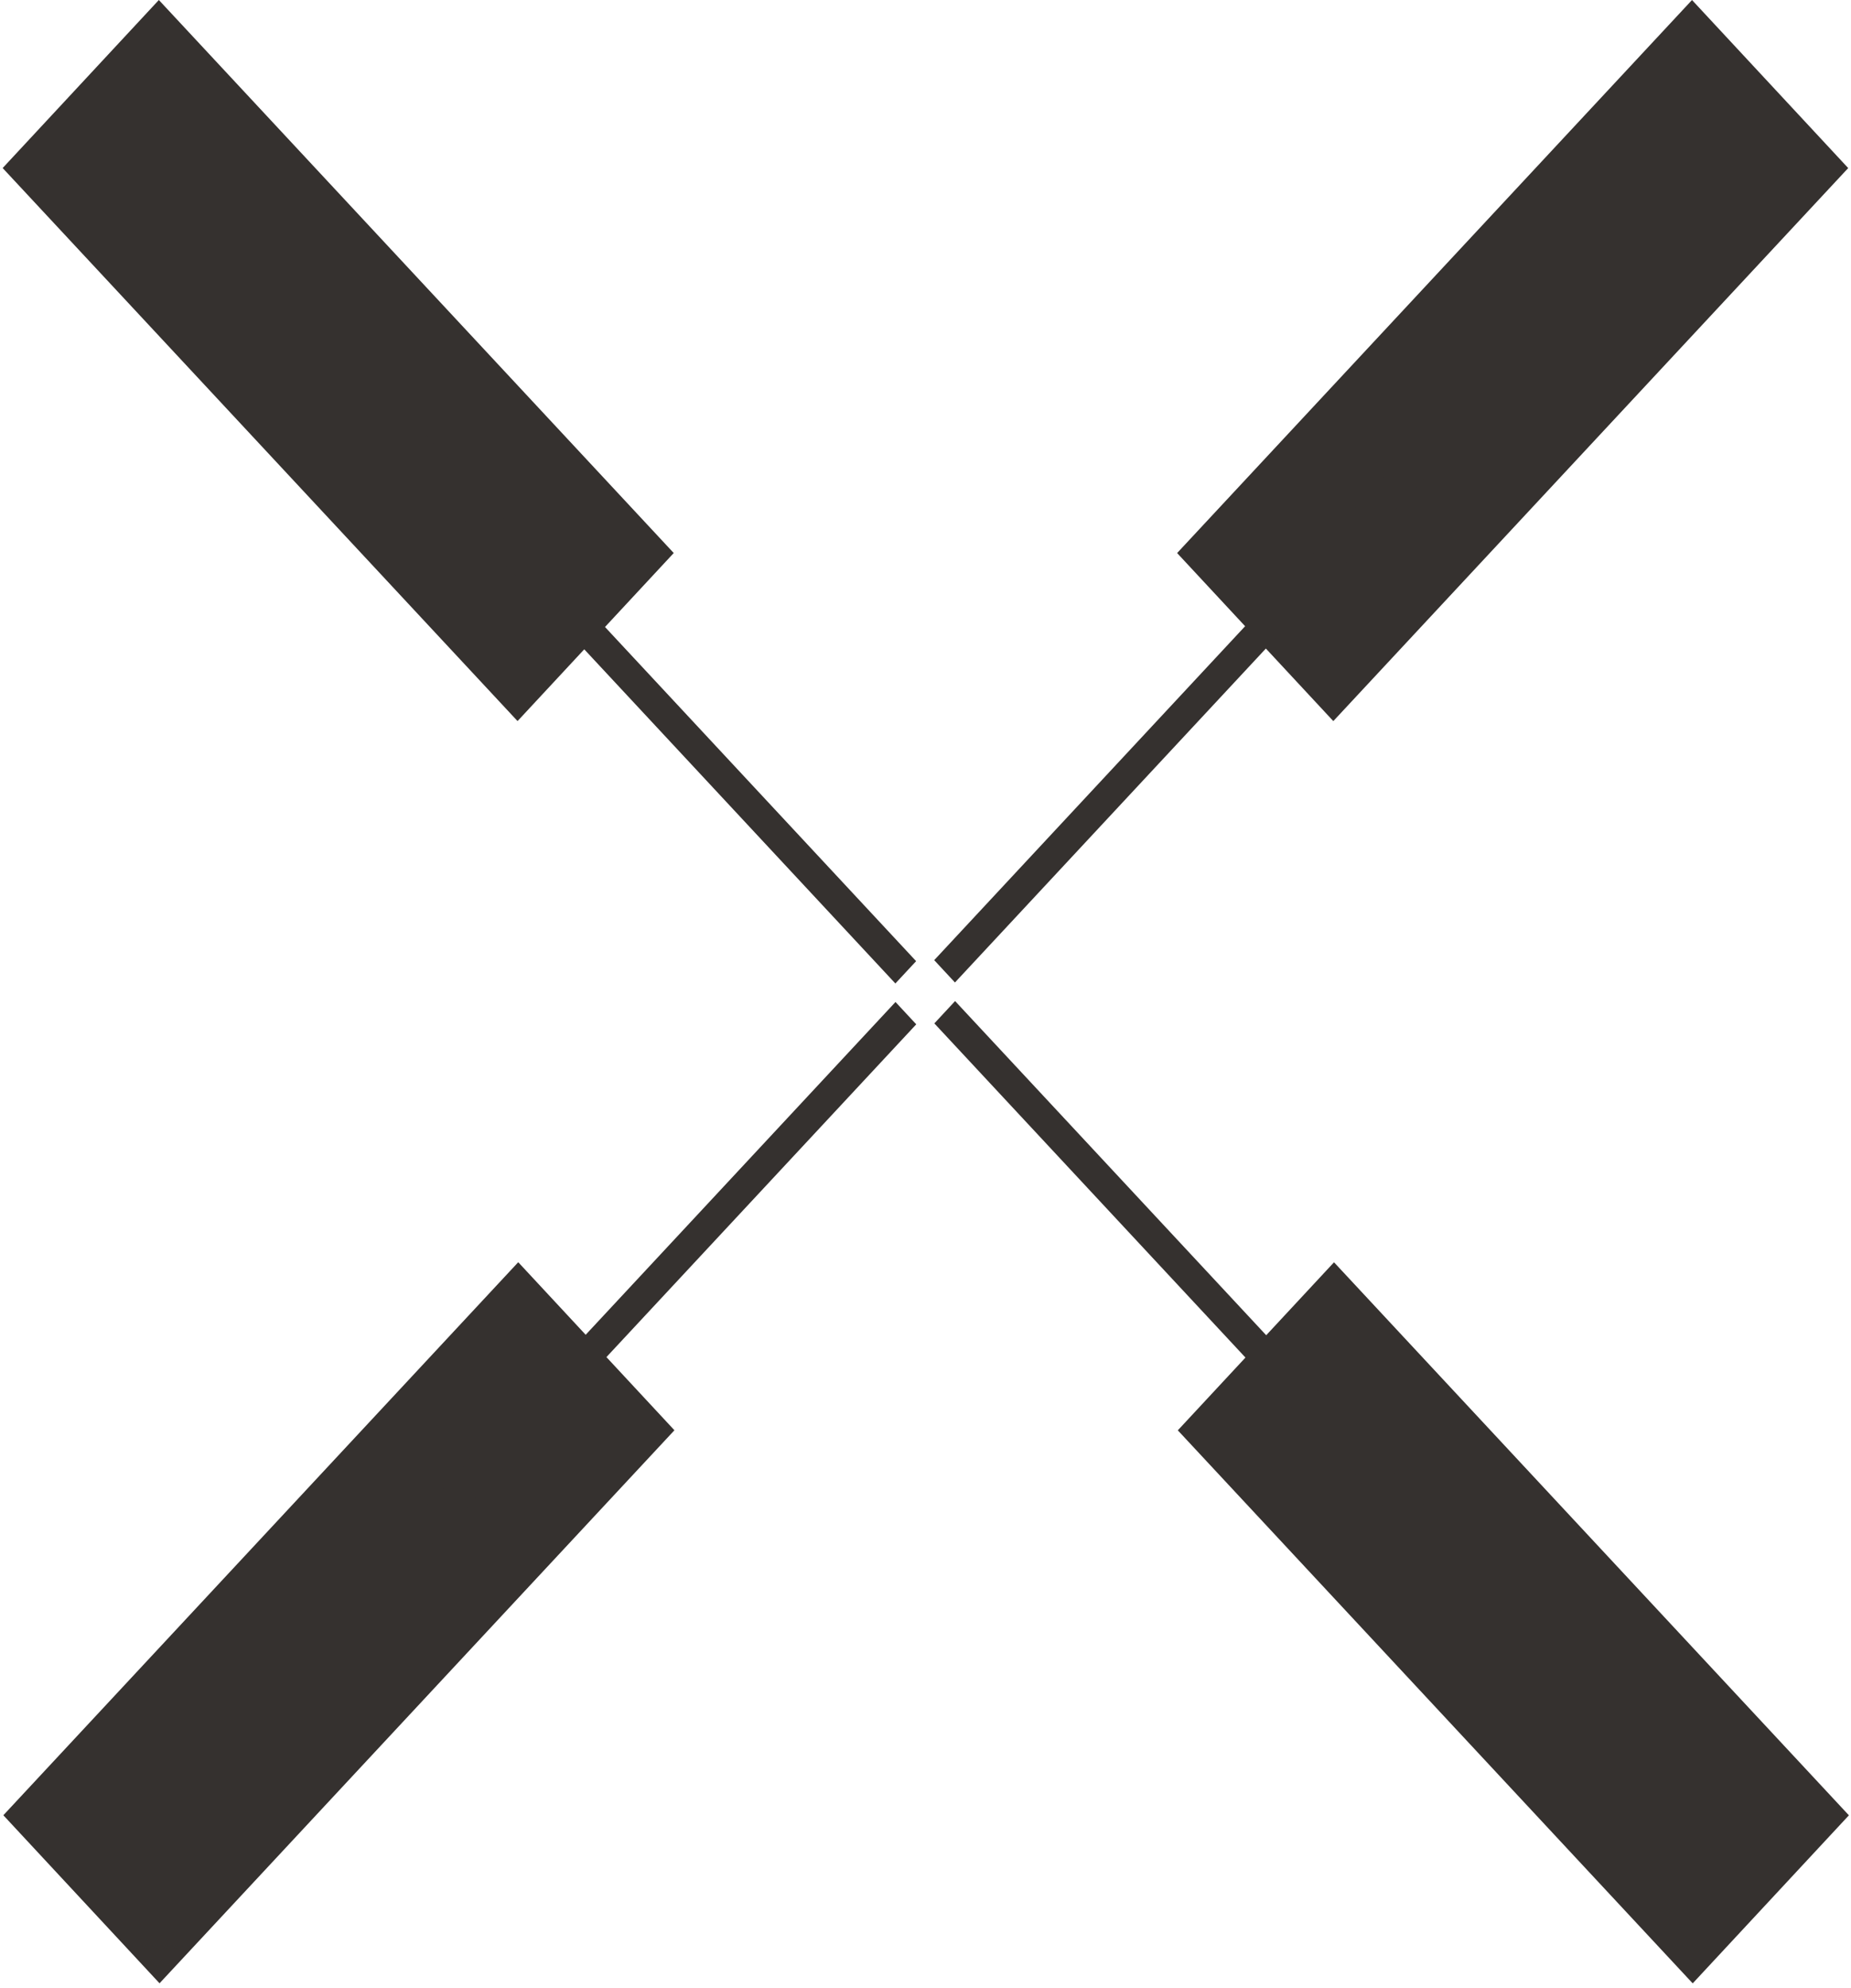
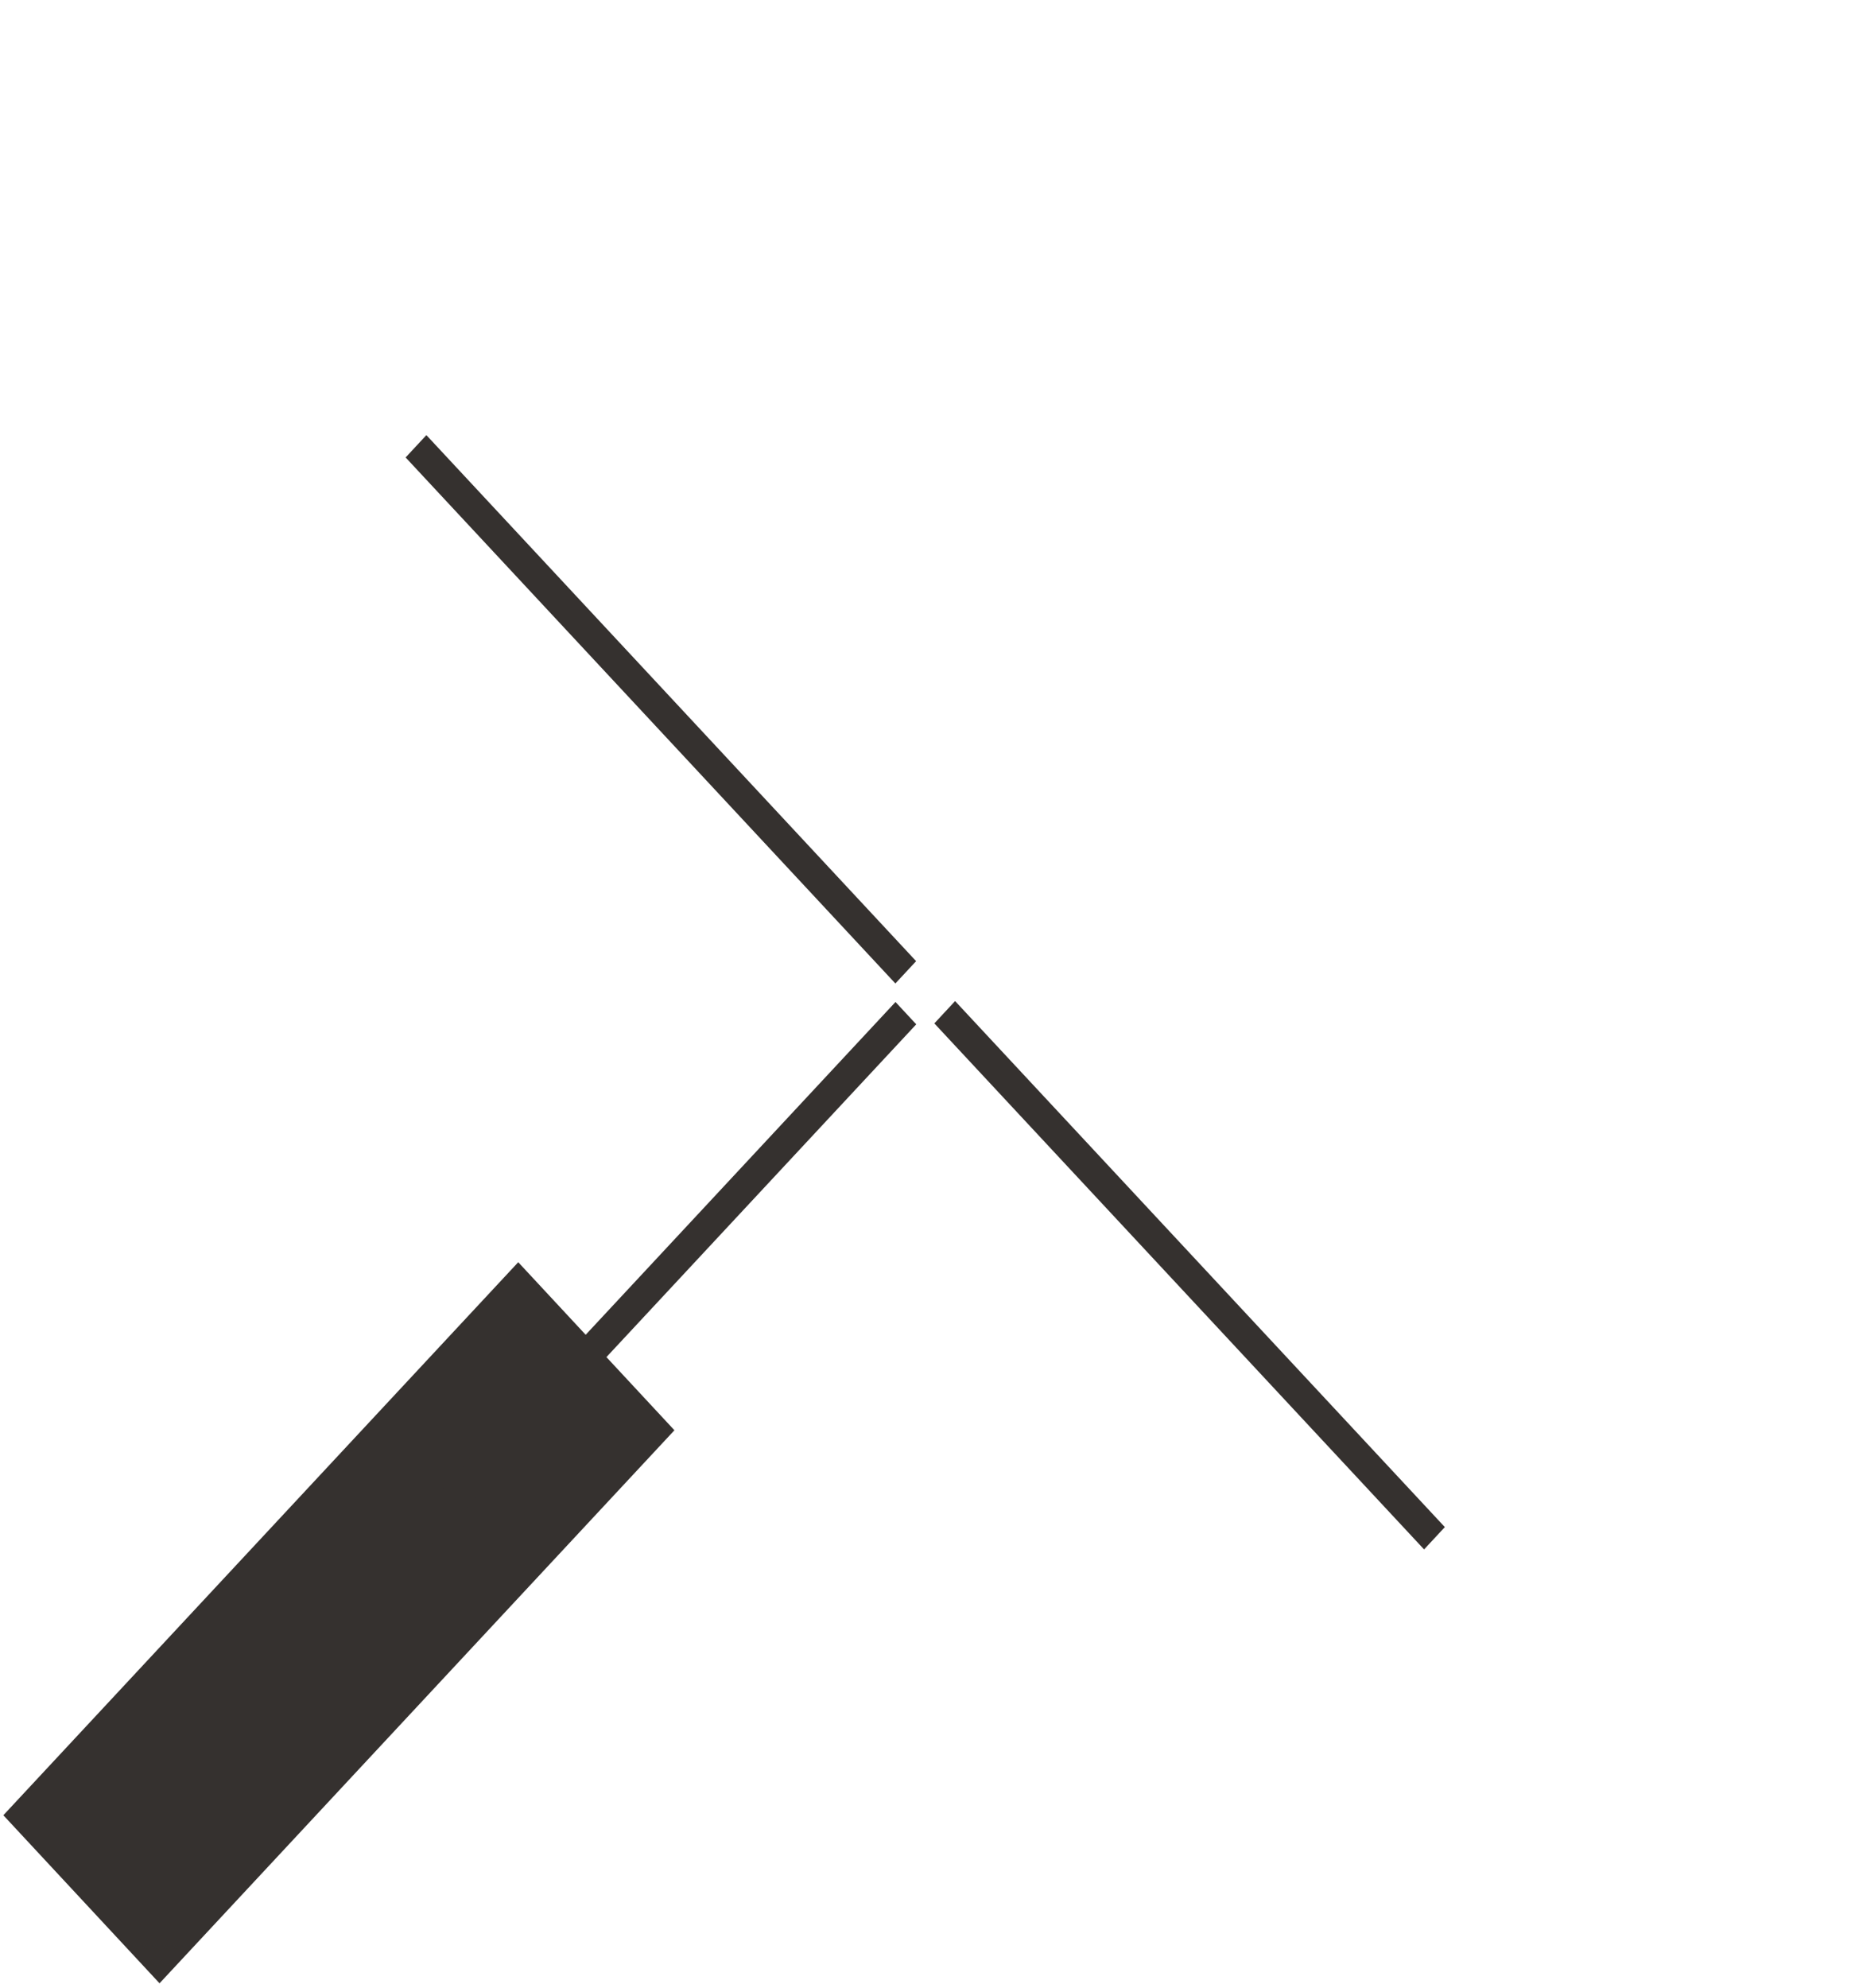
<svg xmlns="http://www.w3.org/2000/svg" width="353" height="379" viewBox="0 0 353 379" fill="none">
-   <path d="M254.406 240.635L224.618 272.671L322.812 378.098L352.599 346.062L254.406 240.635Z" fill="#35312F" />
  <path d="M182.143 190.838L178.186 195.095L271.584 295.374L275.542 291.117L182.143 190.838Z" fill="#35312F" />
-   <path d="M30.294 2.73527e-05L0.507 32.036L98.7 137.463L128.487 105.427L30.294 2.73527e-05Z" fill="#35312F" />
  <path d="M81.313 82.95L77.355 87.206L170.754 187.485L174.711 183.229L81.313 82.95Z" fill="#35312F" />
  <path d="M98.832 240.621L0.638 346.048L30.425 378.084L128.619 272.657L98.832 240.621Z" fill="#35312F" />
  <path d="M170.778 191.015L77.38 291.294L81.338 295.551L174.736 195.272L170.778 191.015Z" fill="#35312F" />
-   <path d="M322.679 0.004L224.486 105.431L254.273 137.467L352.466 32.04L322.679 0.004Z" fill="#35312F" />
-   <path d="M271.559 82.76L178.161 183.039L182.118 187.295L275.517 87.016L271.559 82.76Z" fill="#35312F" />
</svg>